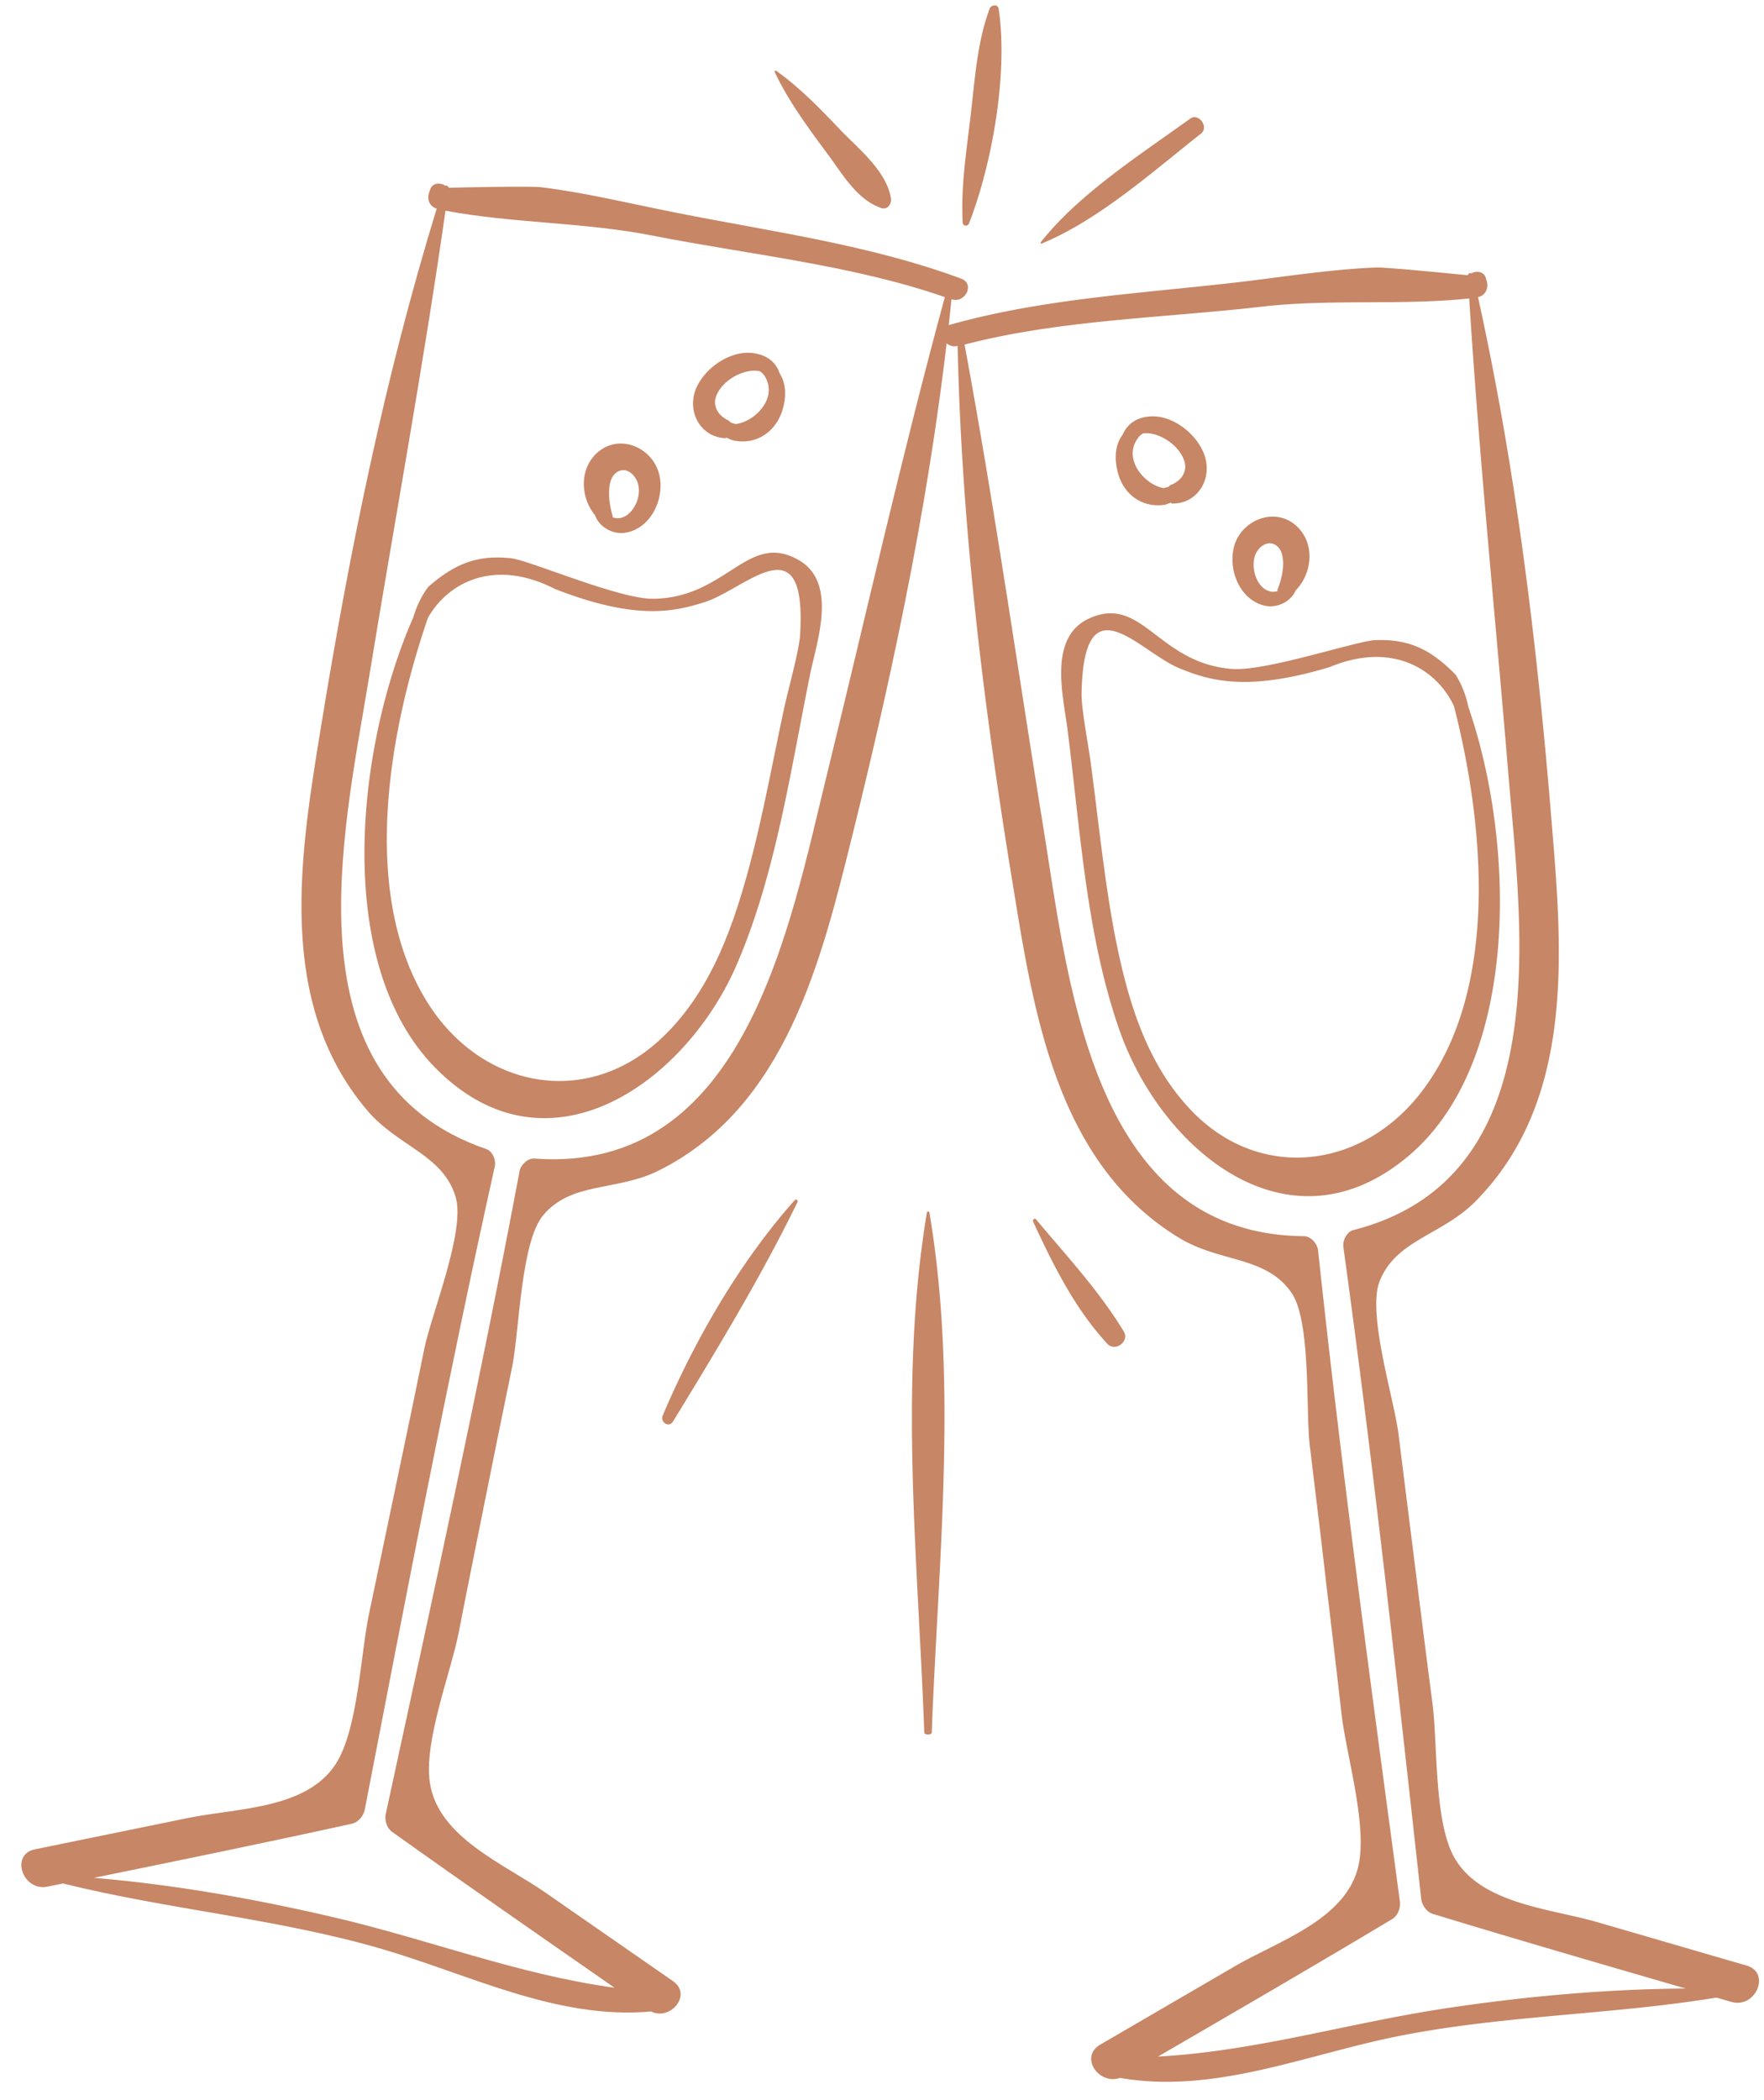
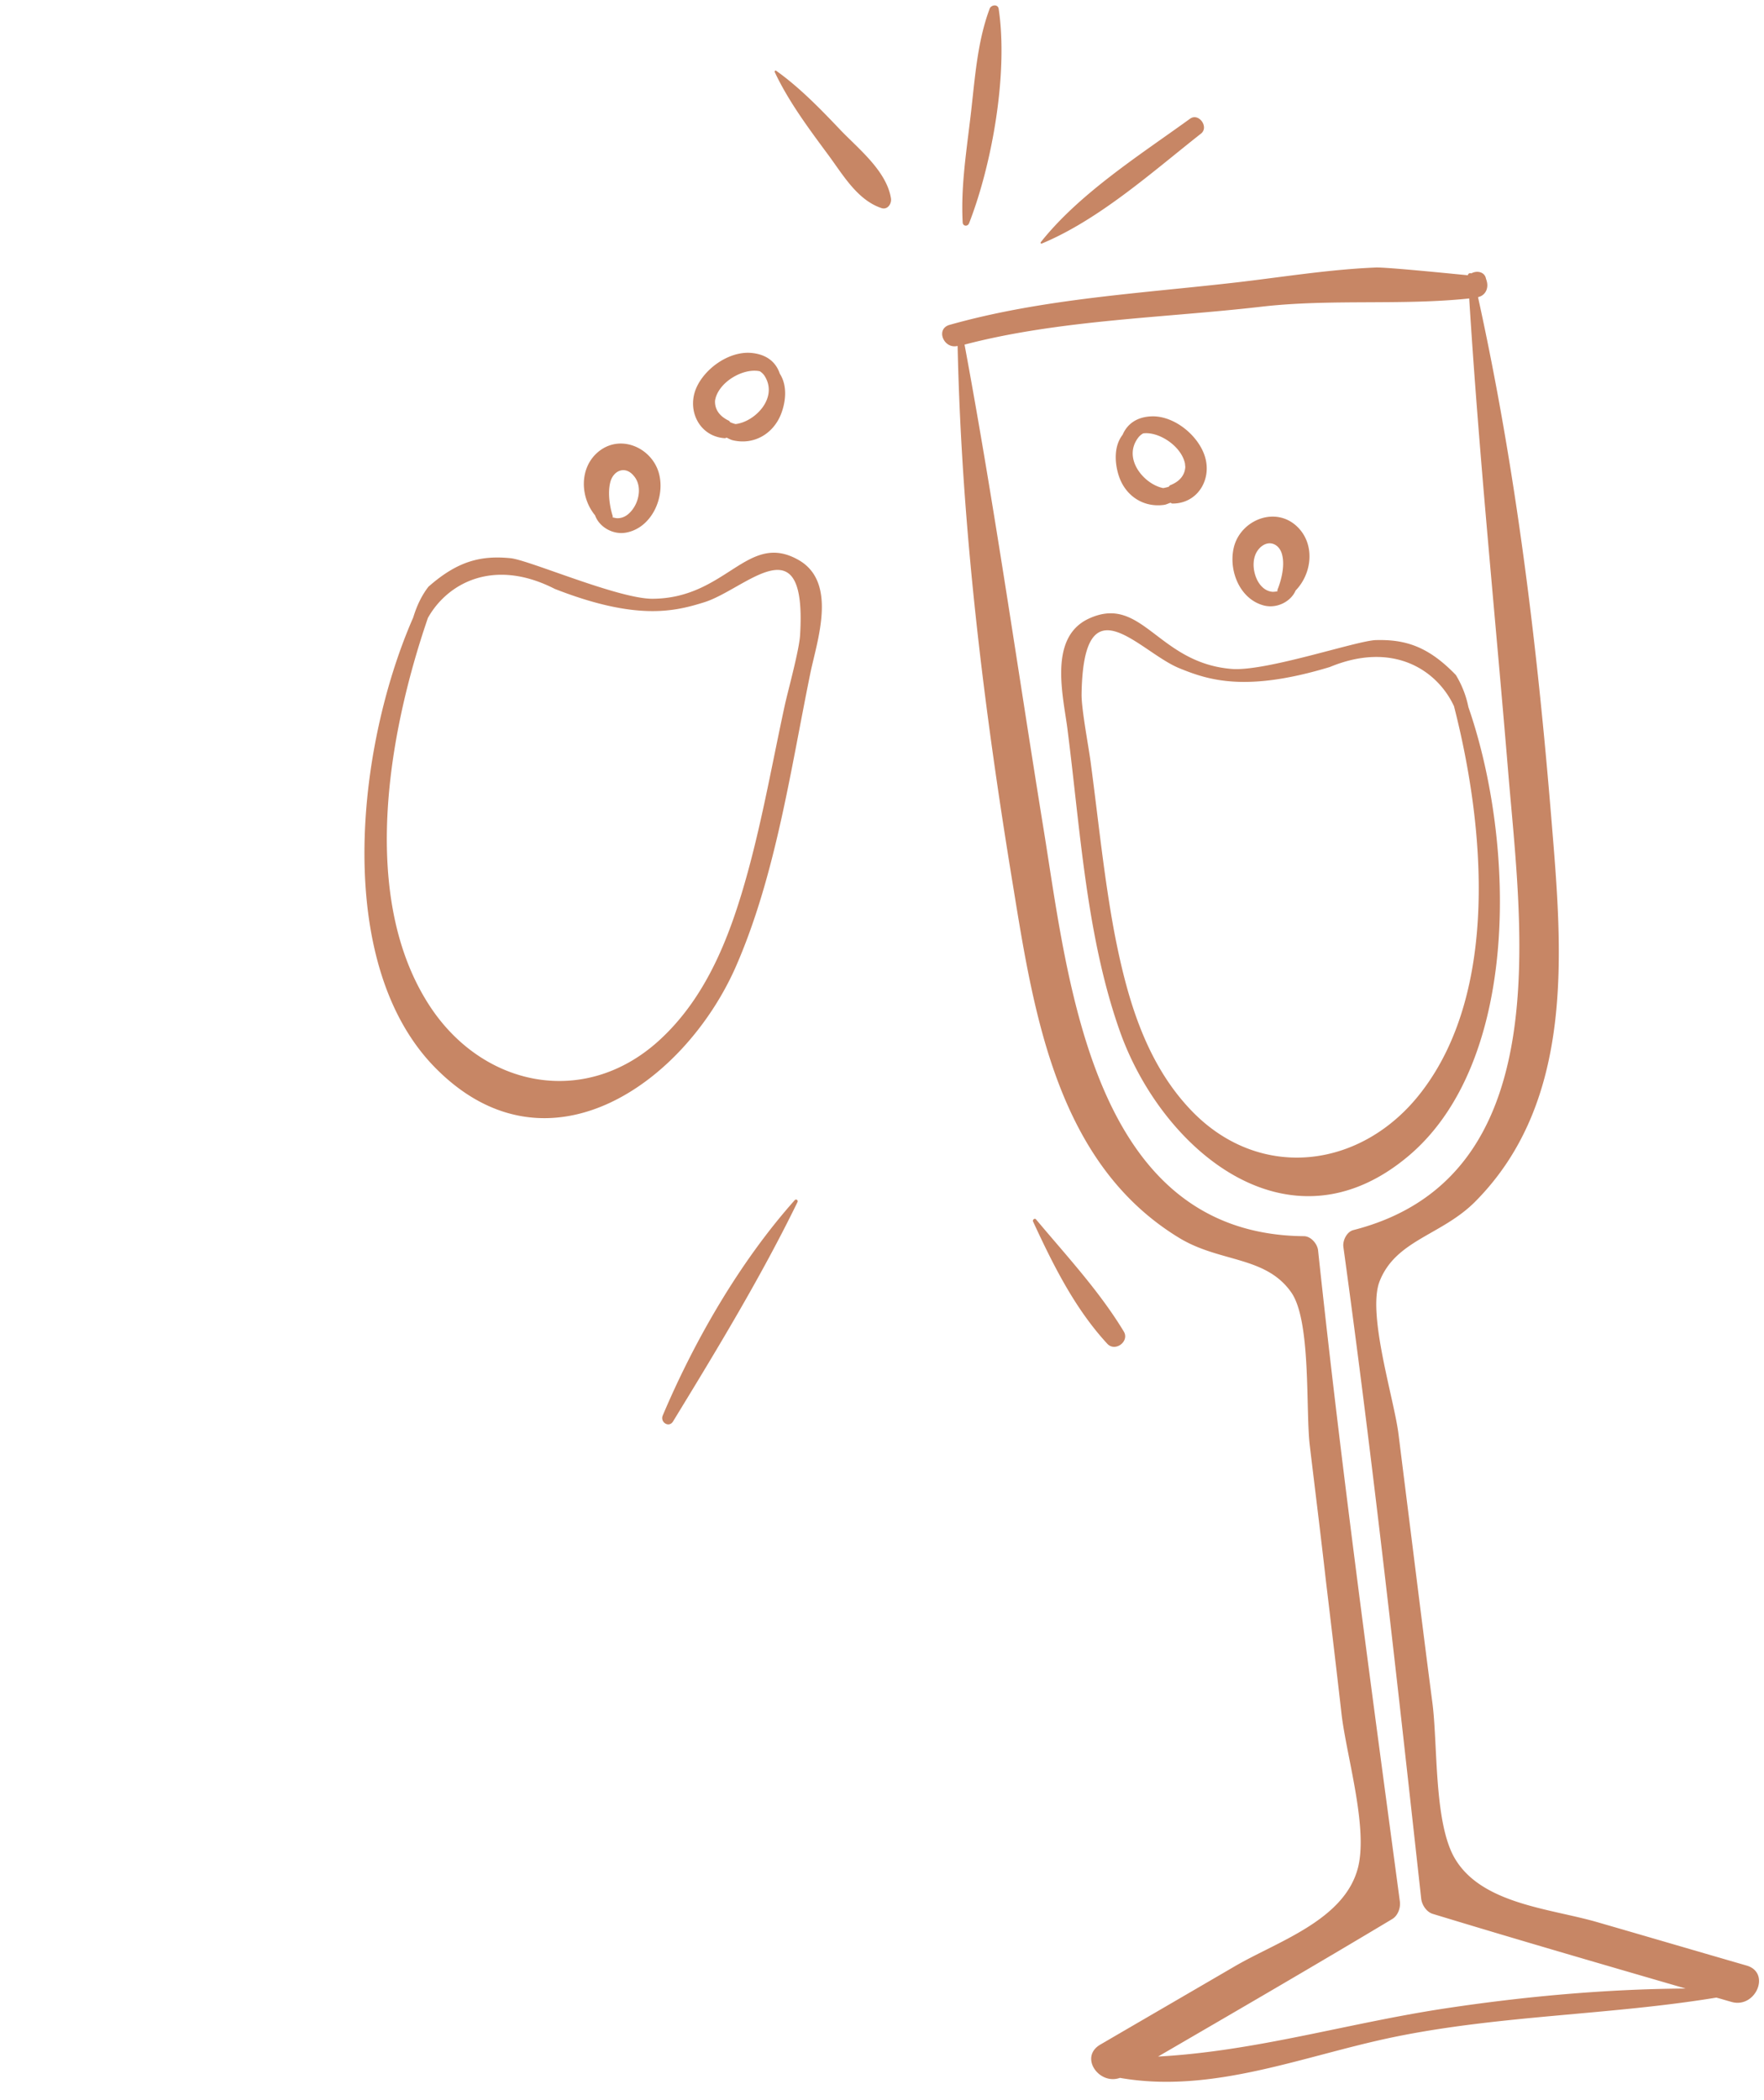
<svg xmlns="http://www.w3.org/2000/svg" width="79" height="94" fill="none">
-   <path d="M30.135 88.686l-5.73-3.976c-1.827-1.266-4.752-2.448-5.146-4.86-.31-1.838.93-4.954 1.29-6.793.381-1.982.787-3.952 1.181-5.934.394-1.982.8-3.952 1.206-5.933.322-1.564.382-5.576 1.385-6.782 1.277-1.528 3.283-1.063 5.181-2.006 5.707-2.853 7.283-9.42 8.68-15.043 1.958-7.916 3.606-15.843 4.43-23.962.609.203 1.062-.68.441-.92-4.083-1.516-8.476-2.1-12.739-2.948-2.017-.394-4.035-.896-6.077-1.147-.453-.06-3.749.012-4.143.024-.012-.071-.083-.107-.155-.095-.215-.143-.549-.132-.657.131-.023.06-.035.108-.06.167-.107.299 0 .633.335.729-2.328 7.581-3.892 15.294-5.17 23.126-.93 5.719-2.077 12.369 2.054 17.24 1.373 1.624 3.403 1.982 3.964 3.88.453 1.493-1.075 5.218-1.397 6.77-.406 1.97-.812 3.952-1.23 5.922-.418 1.97-.824 3.952-1.241 5.922-.395 1.838-.49 5.181-1.493 6.757-1.313 2.054-4.465 1.982-6.65 2.436-2.28.465-4.56.931-6.83 1.397-1.122.226-.548 1.898.562 1.671.227-.048.454-.095.692-.143 4.704 1.17 9.576 1.564 14.256 2.925 3.975 1.158 7.88 3.188 12.082 2.806.872.43 1.863-.752.98-1.361zM14.901 85.82c-3.486-.812-7.104-1.456-10.698-1.755 3.857-.788 7.713-1.576 11.557-2.424.287-.06.514-.346.574-.62 1.862-9.623 3.7-19.246 5.826-28.81.06-.274-.096-.68-.394-.776-8.978-3.092-6.388-14.124-5.253-21.025 1.146-7.008 2.435-13.957 3.438-20.977 2.973.561 6.209.513 9.253 1.11 4.286.848 8.966 1.314 13.11 2.758-1.923 7.068-3.523 14.196-5.266 21.312-1.671 6.781-3.641 17.956-13.11 17.252-.31-.024-.62.287-.668.561-1.814 9.623-3.916 19.21-5.993 28.774-.06.274.035.62.274.8 3.296 2.352 6.639 4.668 9.97 6.984-4.358-.597-8.298-2.161-12.62-3.164z" fill="#C78665" />
  <path d="M36.284 30.172c.287-1.433 1.254-4.084-.513-5.099-2.293-1.313-3.224 1.72-6.555 1.732-1.528 0-5.492-1.72-6.34-1.815-1.313-.131-2.364.107-3.689 1.277-.287.37-.513.824-.68 1.373-2.591 5.91-3.582 15.605 1.038 20.213 5.003 5.003 11.104.621 13.396-4.548 1.79-4.072 2.46-8.8 3.343-13.133zm-1.134 1.384c-.538 2.472-.98 4.991-1.648 7.439-.764 2.793-1.815 5.635-4.035 7.629-3.32 2.973-7.868 2.041-10.244-1.624-3.092-4.776-1.887-12.01-.06-17.336.86-1.54 2.925-2.71 5.683-1.301 3.69 1.445 5.397 1.003 6.698.597 1.863-.585 4.609-3.666 4.286 1.492-.047.68-.525 2.412-.68 3.104zm-5.624-10.303c-.274-1.17-1.683-1.839-2.686-1.063-.907.705-.872 2.054-.191 2.878.18.513.788.883 1.385.776 1.134-.203 1.743-1.54 1.492-2.591zm-1.17 1.516c-.167.239-.394.43-.704.43-.072 0-.143-.024-.215-.036 0-.024.012-.048 0-.072-.143-.453-.227-1.074-.096-1.54.156-.513.681-.704 1.051-.238.346.405.25 1.05-.036 1.456zm6.567-6.041c-.167-.502-.573-.872-1.302-.931-1.002-.072-2.1.728-2.459 1.623-.394.991.18 2.126 1.301 2.197.036 0 .048-.024.084-.024.096.048.18.096.287.12.943.215 1.79-.299 2.137-1.158.227-.573.298-1.29-.048-1.827zm-.669.12c.597.978-.453 2.04-1.313 2.136a1.398 1.398 0 01-.239-.083c-.024-.024-.036-.06-.071-.072-.442-.215-.61-.525-.61-.847v-.012c0-.048.013-.096.024-.144.215-.776 1.278-1.36 1.982-1.206a.68.68 0 01.227.227zM50.157 93.02c4.155.728 8.215-.992 12.262-1.827 4.764-.98 9.659-.98 14.446-1.767.227.06.454.131.669.19 1.086.323 1.79-1.3.692-1.623-2.232-.645-4.465-1.301-6.698-1.946-2.137-.62-5.277-.812-6.435-2.96-.871-1.649-.704-4.992-.943-6.854-.263-2.006-.513-4-.764-6.005-.25-2.006-.502-4-.752-6.006-.191-1.576-1.421-5.408-.848-6.865.728-1.85 2.77-2.053 4.274-3.558 4.501-4.525 3.904-11.247 3.427-17.025-.645-7.904-1.588-15.724-3.295-23.473.334-.071.477-.394.394-.704-.012-.06-.036-.107-.048-.167-.084-.275-.418-.322-.645-.191-.071-.024-.143 0-.155.083-.394-.035-3.665-.37-4.131-.346-2.053.084-4.107.418-6.149.657-4.31.501-8.74.728-12.93 1.91-.645.18-.262 1.099.358.943.18 8.167 1.17 16.19 2.496 24.249.93 5.719 1.982 12.38 7.438 15.688 1.815 1.098 3.856.8 5.002 2.424.908 1.277.645 5.289.836 6.865.239 2.005.49 4 .716 6.005.24 2.006.478 4.012.705 6.005.215 1.863 1.194 5.075.74 6.877-.597 2.364-3.606 3.308-5.528 4.43-2.006 1.17-4.023 2.34-6.03 3.51-.93.561-.035 1.815.896 1.48zm1.708-.956c3.51-2.041 7.008-4.07 10.494-6.16.25-.155.37-.502.334-.776-1.3-9.707-2.626-19.425-3.665-29.168-.036-.274-.31-.609-.62-.62-9.492-.072-10.555-11.355-11.677-18.256-1.17-7.223-2.197-14.458-3.534-21.657 4.238-1.11 8.942-1.194 13.288-1.696 3.08-.358 6.304-.048 9.313-.37.441 7.068 1.158 14.112 1.743 21.168.573 6.96 2.268 18.184-6.925 20.536-.298.071-.49.465-.454.752 1.338 9.706 2.412 19.449 3.487 29.191.035.275.238.585.513.669 3.76 1.146 7.546 2.244 11.33 3.343-3.605.024-7.259.358-10.805.895-4.393.669-8.44 1.91-12.822 2.15z" fill="#C78665" />
-   <path d="M50.133 46.11c1.863 5.337 7.582 10.196 12.978 5.612 4.967-4.227 4.764-13.97 2.65-20.07a4.437 4.437 0 00-.56-1.433c-1.23-1.277-2.257-1.6-3.582-1.564-.86.024-4.943 1.421-6.471 1.29-3.32-.275-4-3.367-6.4-2.245-1.85.872-1.098 3.582-.93 5.038.56 4.394.835 9.158 2.315 13.372zm-1.695-15.043c.084-5.17 2.579-1.875 4.394-1.146 1.265.513 2.937 1.086 6.721-.06 2.854-1.182 4.824.155 5.564 1.755 1.397 5.444 2.006 12.763-1.457 17.264-2.662 3.474-7.27 4.036-10.339.8-2.053-2.16-2.865-5.086-3.414-7.928-.466-2.495-.717-5.038-1.051-7.545-.084-.693-.43-2.46-.418-3.14zm8.155-3.964c.584.155 1.217-.167 1.432-.669.752-.776.884-2.113.036-2.889-.943-.86-2.4-.298-2.77.836-.322 1.039.18 2.424 1.302 2.722zm-.192-2.555c.406-.43.92-.203 1.027.323.108.477-.036 1.074-.215 1.528-.012.024 0 .047 0 .071a1.31 1.31 0 01-.215.024c-.31-.024-.525-.227-.668-.477-.239-.442-.287-1.087.072-1.469zm-6.303-3.271c.274.883 1.074 1.456 2.03 1.325.107-.012.202-.072.298-.096.024.012.047.036.071.036 1.123.012 1.78-1.062 1.469-2.089-.275-.92-1.313-1.803-2.316-1.815-.729 0-1.17.346-1.373.824-.382.49-.37 1.206-.18 1.815zm1.098-1.875c.704-.095 1.72.573 1.875 1.361 0 .048.011.096.011.144v.012c-.023.322-.215.62-.668.8-.036.011-.048.047-.072.071a1.89 1.89 0 01-.25.06c-.848-.167-1.815-1.302-1.135-2.233a.69.69 0 01.239-.215zM44.725.395c-.036-.227-.346-.179-.406 0-.597 1.6-.669 3.367-.884 5.062-.179 1.493-.405 2.997-.322 4.501.012.18.227.191.287.036 1.038-2.662 1.755-6.733 1.325-9.599zm8.572 4.919c-2.244 1.624-4.954 3.343-6.686 5.528-.023.036 0 .072.048.06 2.579-1.075 4.955-3.212 7.14-4.931.346-.299-.12-.932-.502-.657zm-15.617.549c-.895-.943-1.862-1.946-2.924-2.698-.036-.024-.072.024-.06.06.609 1.301 1.516 2.519 2.364 3.665.669.895 1.313 2.054 2.412 2.424.274.095.465-.191.43-.43-.191-1.206-1.41-2.185-2.221-3.02zm3.94 48.402c-.011-.036-.095-.036-.107 0-1.277 7.64-.394 15.628-.12 23.293 0 .12.335.12.335 0 .287-7.677 1.182-15.664-.107-23.293zm-6.028-.538c-2.448 2.747-4.478 6.257-5.91 9.636-.132.31.286.573.465.262 1.934-3.164 3.94-6.47 5.564-9.802.048-.084-.048-.167-.12-.096zm14.733 5.875c-1.099-1.815-2.568-3.391-3.928-5.015-.06-.072-.168.024-.132.096.896 1.934 1.863 3.892 3.331 5.48.358.37 1.003-.12.729-.561z" fill="#C78665" />
+   <path d="M50.133 46.11c1.863 5.337 7.582 10.196 12.978 5.612 4.967-4.227 4.764-13.97 2.65-20.07a4.437 4.437 0 00-.56-1.433c-1.23-1.277-2.257-1.6-3.582-1.564-.86.024-4.943 1.421-6.471 1.29-3.32-.275-4-3.367-6.4-2.245-1.85.872-1.098 3.582-.93 5.038.56 4.394.835 9.158 2.315 13.372zm-1.695-15.043c.084-5.17 2.579-1.875 4.394-1.146 1.265.513 2.937 1.086 6.721-.06 2.854-1.182 4.824.155 5.564 1.755 1.397 5.444 2.006 12.763-1.457 17.264-2.662 3.474-7.27 4.036-10.339.8-2.053-2.16-2.865-5.086-3.414-7.928-.466-2.495-.717-5.038-1.051-7.545-.084-.693-.43-2.46-.418-3.14zm8.155-3.964c.584.155 1.217-.167 1.432-.669.752-.776.884-2.113.036-2.889-.943-.86-2.4-.298-2.77.836-.322 1.039.18 2.424 1.302 2.722zm-.192-2.555c.406-.43.92-.203 1.027.323.108.477-.036 1.074-.215 1.528-.012.024 0 .047 0 .071a1.31 1.31 0 01-.215.024c-.31-.024-.525-.227-.668-.477-.239-.442-.287-1.087.072-1.469zm-6.303-3.271c.274.883 1.074 1.456 2.03 1.325.107-.012.202-.072.298-.096.024.012.047.036.071.036 1.123.012 1.78-1.062 1.469-2.089-.275-.92-1.313-1.803-2.316-1.815-.729 0-1.17.346-1.373.824-.382.49-.37 1.206-.18 1.815zm1.098-1.875c.704-.095 1.72.573 1.875 1.361 0 .048.011.096.011.144v.012c-.023.322-.215.62-.668.8-.036.011-.048.047-.072.071a1.89 1.89 0 01-.25.06c-.848-.167-1.815-1.302-1.135-2.233a.69.69 0 01.239-.215zM44.725.395c-.036-.227-.346-.179-.406 0-.597 1.6-.669 3.367-.884 5.062-.179 1.493-.405 2.997-.322 4.501.012.18.227.191.287.036 1.038-2.662 1.755-6.733 1.325-9.599zm8.572 4.919c-2.244 1.624-4.954 3.343-6.686 5.528-.023.036 0 .072.048.06 2.579-1.075 4.955-3.212 7.14-4.931.346-.299-.12-.932-.502-.657zm-15.617.549c-.895-.943-1.862-1.946-2.924-2.698-.036-.024-.072.024-.06.06.609 1.301 1.516 2.519 2.364 3.665.669.895 1.313 2.054 2.412 2.424.274.095.465-.191.43-.43-.191-1.206-1.41-2.185-2.221-3.02zm3.94 48.402zm-6.028-.538c-2.448 2.747-4.478 6.257-5.91 9.636-.132.31.286.573.465.262 1.934-3.164 3.94-6.47 5.564-9.802.048-.084-.048-.167-.12-.096zm14.733 5.875c-1.099-1.815-2.568-3.391-3.928-5.015-.06-.072-.168.024-.132.096.896 1.934 1.863 3.892 3.331 5.48.358.37 1.003-.12.729-.561z" fill="#C78665" />
</svg>